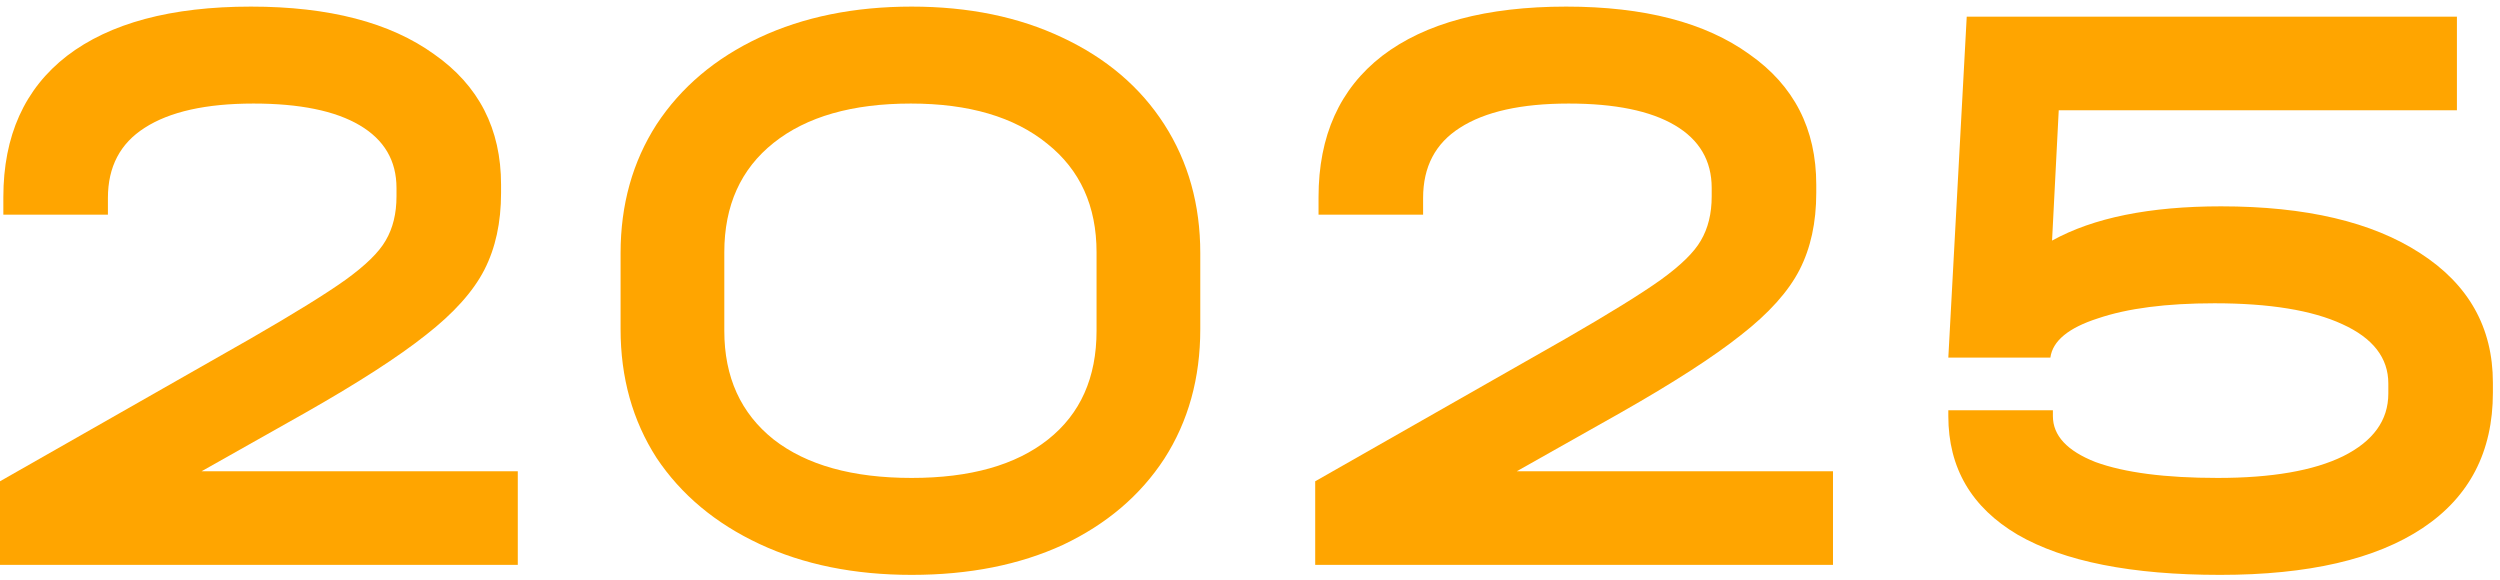
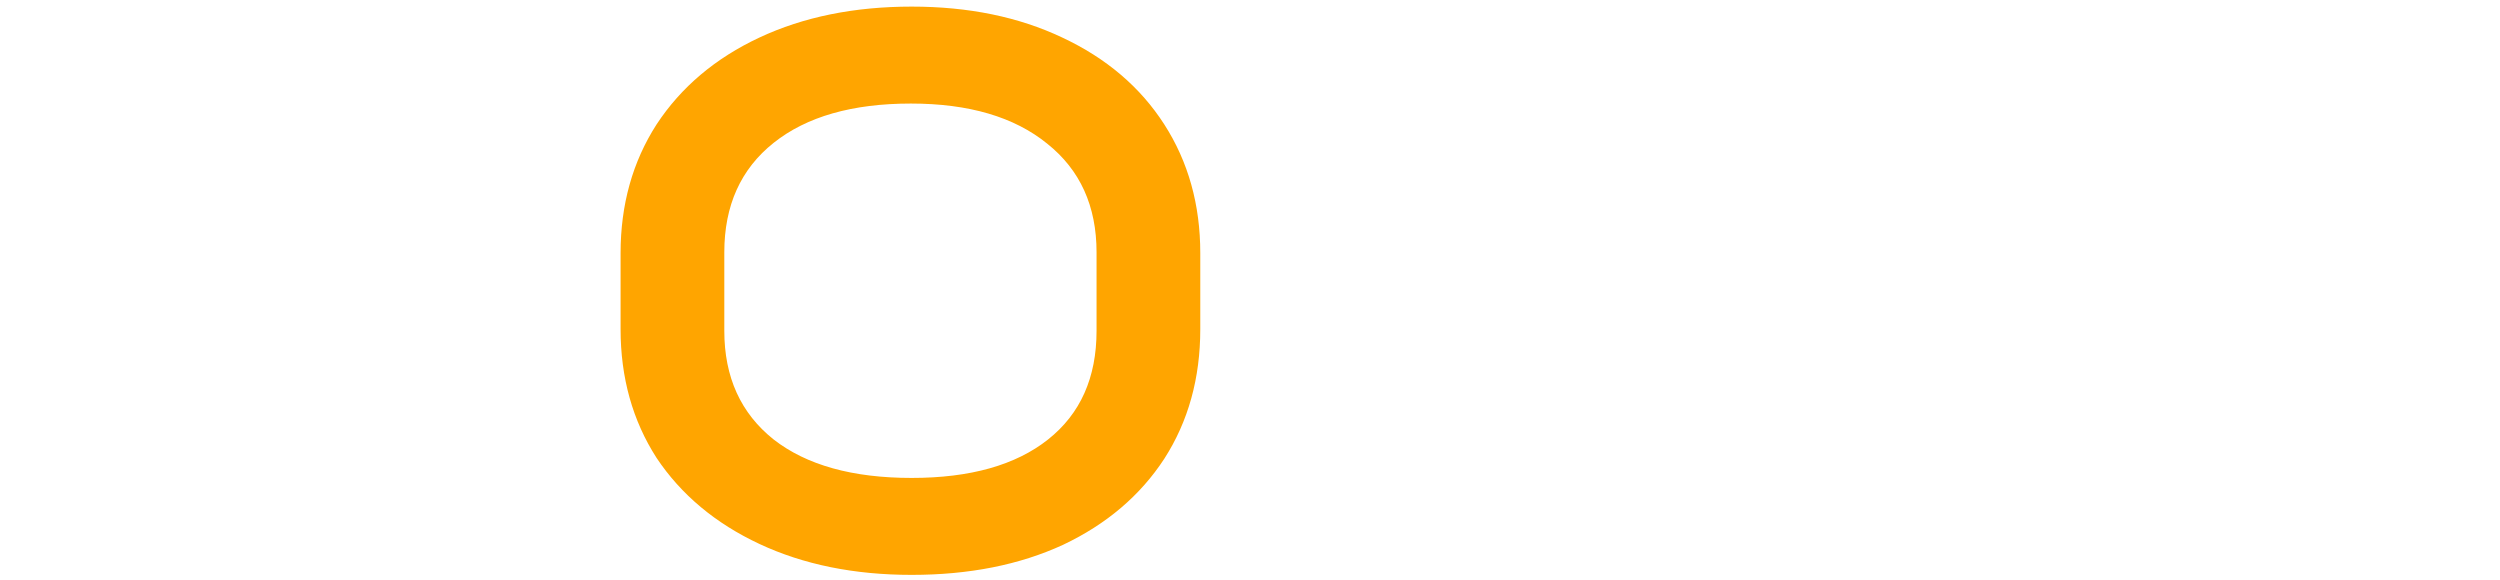
<svg xmlns="http://www.w3.org/2000/svg" width="224" height="52" viewBox="0 0 224 52" fill="none">
-   <path d="M46.394 42.224V50.611H0V43.123L22.485 30.319C26.382 28.072 29.206 26.325 30.954 25.077C32.753 23.779 33.952 22.606 34.552 21.558C35.202 20.46 35.526 19.137 35.526 17.59V16.841C35.526 14.395 34.427 12.523 32.229 11.225C30.03 9.927 26.857 9.278 22.71 9.278C18.463 9.278 15.215 10.002 12.966 11.45C10.768 12.847 9.669 14.944 9.669 17.739V19.237H0.3V17.664C0.3 12.173 2.199 7.955 5.996 5.01C9.843 2.065 15.34 0.592 22.485 0.592C29.48 0.592 34.952 2.015 38.899 4.86C42.897 7.656 44.895 11.549 44.895 16.541V17.29C44.895 19.936 44.395 22.232 43.396 24.179C42.397 26.126 40.648 28.072 38.15 30.019C35.701 31.966 32.104 34.287 27.357 36.983L18.063 42.224H46.394Z" fill="#FFA500" />
  <path d="M81.687 51.509C76.54 51.509 71.993 50.586 68.046 48.739C64.099 46.892 61.026 44.321 58.827 41.026C56.678 37.682 55.604 33.838 55.604 29.495V22.681C55.604 18.338 56.678 14.495 58.827 11.15C61.026 7.805 64.099 5.21 68.046 3.363C71.993 1.516 76.54 0.592 81.687 0.592C86.784 0.592 91.281 1.516 95.178 3.363C99.125 5.21 102.173 7.805 104.322 11.15C106.47 14.495 107.545 18.338 107.545 22.681V29.495C107.545 33.888 106.47 37.757 104.322 41.101C102.173 44.396 99.15 46.967 95.253 48.814C91.355 50.611 86.833 51.509 81.687 51.509ZM81.687 42.823C86.933 42.823 91.006 41.675 93.904 39.379C96.802 37.083 98.251 33.838 98.251 29.645V22.606C98.251 18.463 96.777 15.218 93.829 12.872C90.881 10.476 86.808 9.278 81.612 9.278C76.365 9.278 72.268 10.451 69.32 12.797C66.372 15.143 64.898 18.413 64.898 22.606V29.645C64.898 33.788 66.372 37.033 69.32 39.379C72.268 41.675 76.39 42.823 81.687 42.823Z" fill="#FFA500" />
-   <path d="M164.236 42.224V50.611H117.842V43.123L140.327 30.319C144.224 28.072 147.047 26.325 148.796 25.077C150.595 23.779 151.794 22.606 152.394 21.558C153.043 20.46 153.368 19.137 153.368 17.59V16.841C153.368 14.395 152.269 12.523 150.07 11.225C147.872 9.927 144.699 9.278 140.551 9.278C136.304 9.278 133.056 10.002 130.808 11.45C128.609 12.847 127.51 14.944 127.51 17.739V19.237H118.141V17.664C118.141 12.173 120.04 7.955 123.838 5.01C127.685 2.065 133.181 0.592 140.327 0.592C147.322 0.592 152.793 2.015 156.741 4.86C160.738 7.656 162.737 11.549 162.737 16.541V17.29C162.737 19.936 162.237 22.232 161.238 24.179C160.238 26.126 158.489 28.072 155.991 30.019C153.543 31.966 149.945 34.287 145.198 36.983L135.904 42.224H164.236Z" fill="#FFA500" />
-   <path d="M199.004 18.488C206.599 18.488 212.545 19.886 216.842 22.681C221.189 25.477 223.363 29.345 223.363 34.287V35.186C223.363 40.477 221.264 44.521 217.067 47.316C212.869 50.111 206.824 51.509 198.929 51.509C190.984 51.509 184.938 50.311 180.791 47.915C176.644 45.469 174.57 41.925 174.57 37.282V36.758H183.939V37.282C183.939 39.029 185.213 40.402 187.761 41.401C190.359 42.349 194.007 42.823 198.704 42.823C203.551 42.823 207.298 42.174 209.946 40.877C212.645 39.529 213.994 37.657 213.994 35.261V34.362C213.994 32.066 212.62 30.294 209.871 29.046C207.173 27.798 203.351 27.174 198.404 27.174C194.107 27.174 190.634 27.623 187.986 28.522C185.338 29.37 183.914 30.543 183.714 32.041H174.57L176.219 1.491H220.14V9.877H184.463L183.864 21.558C187.561 19.511 192.608 18.488 199.004 18.488Z" fill="#FFA500" />
</svg>